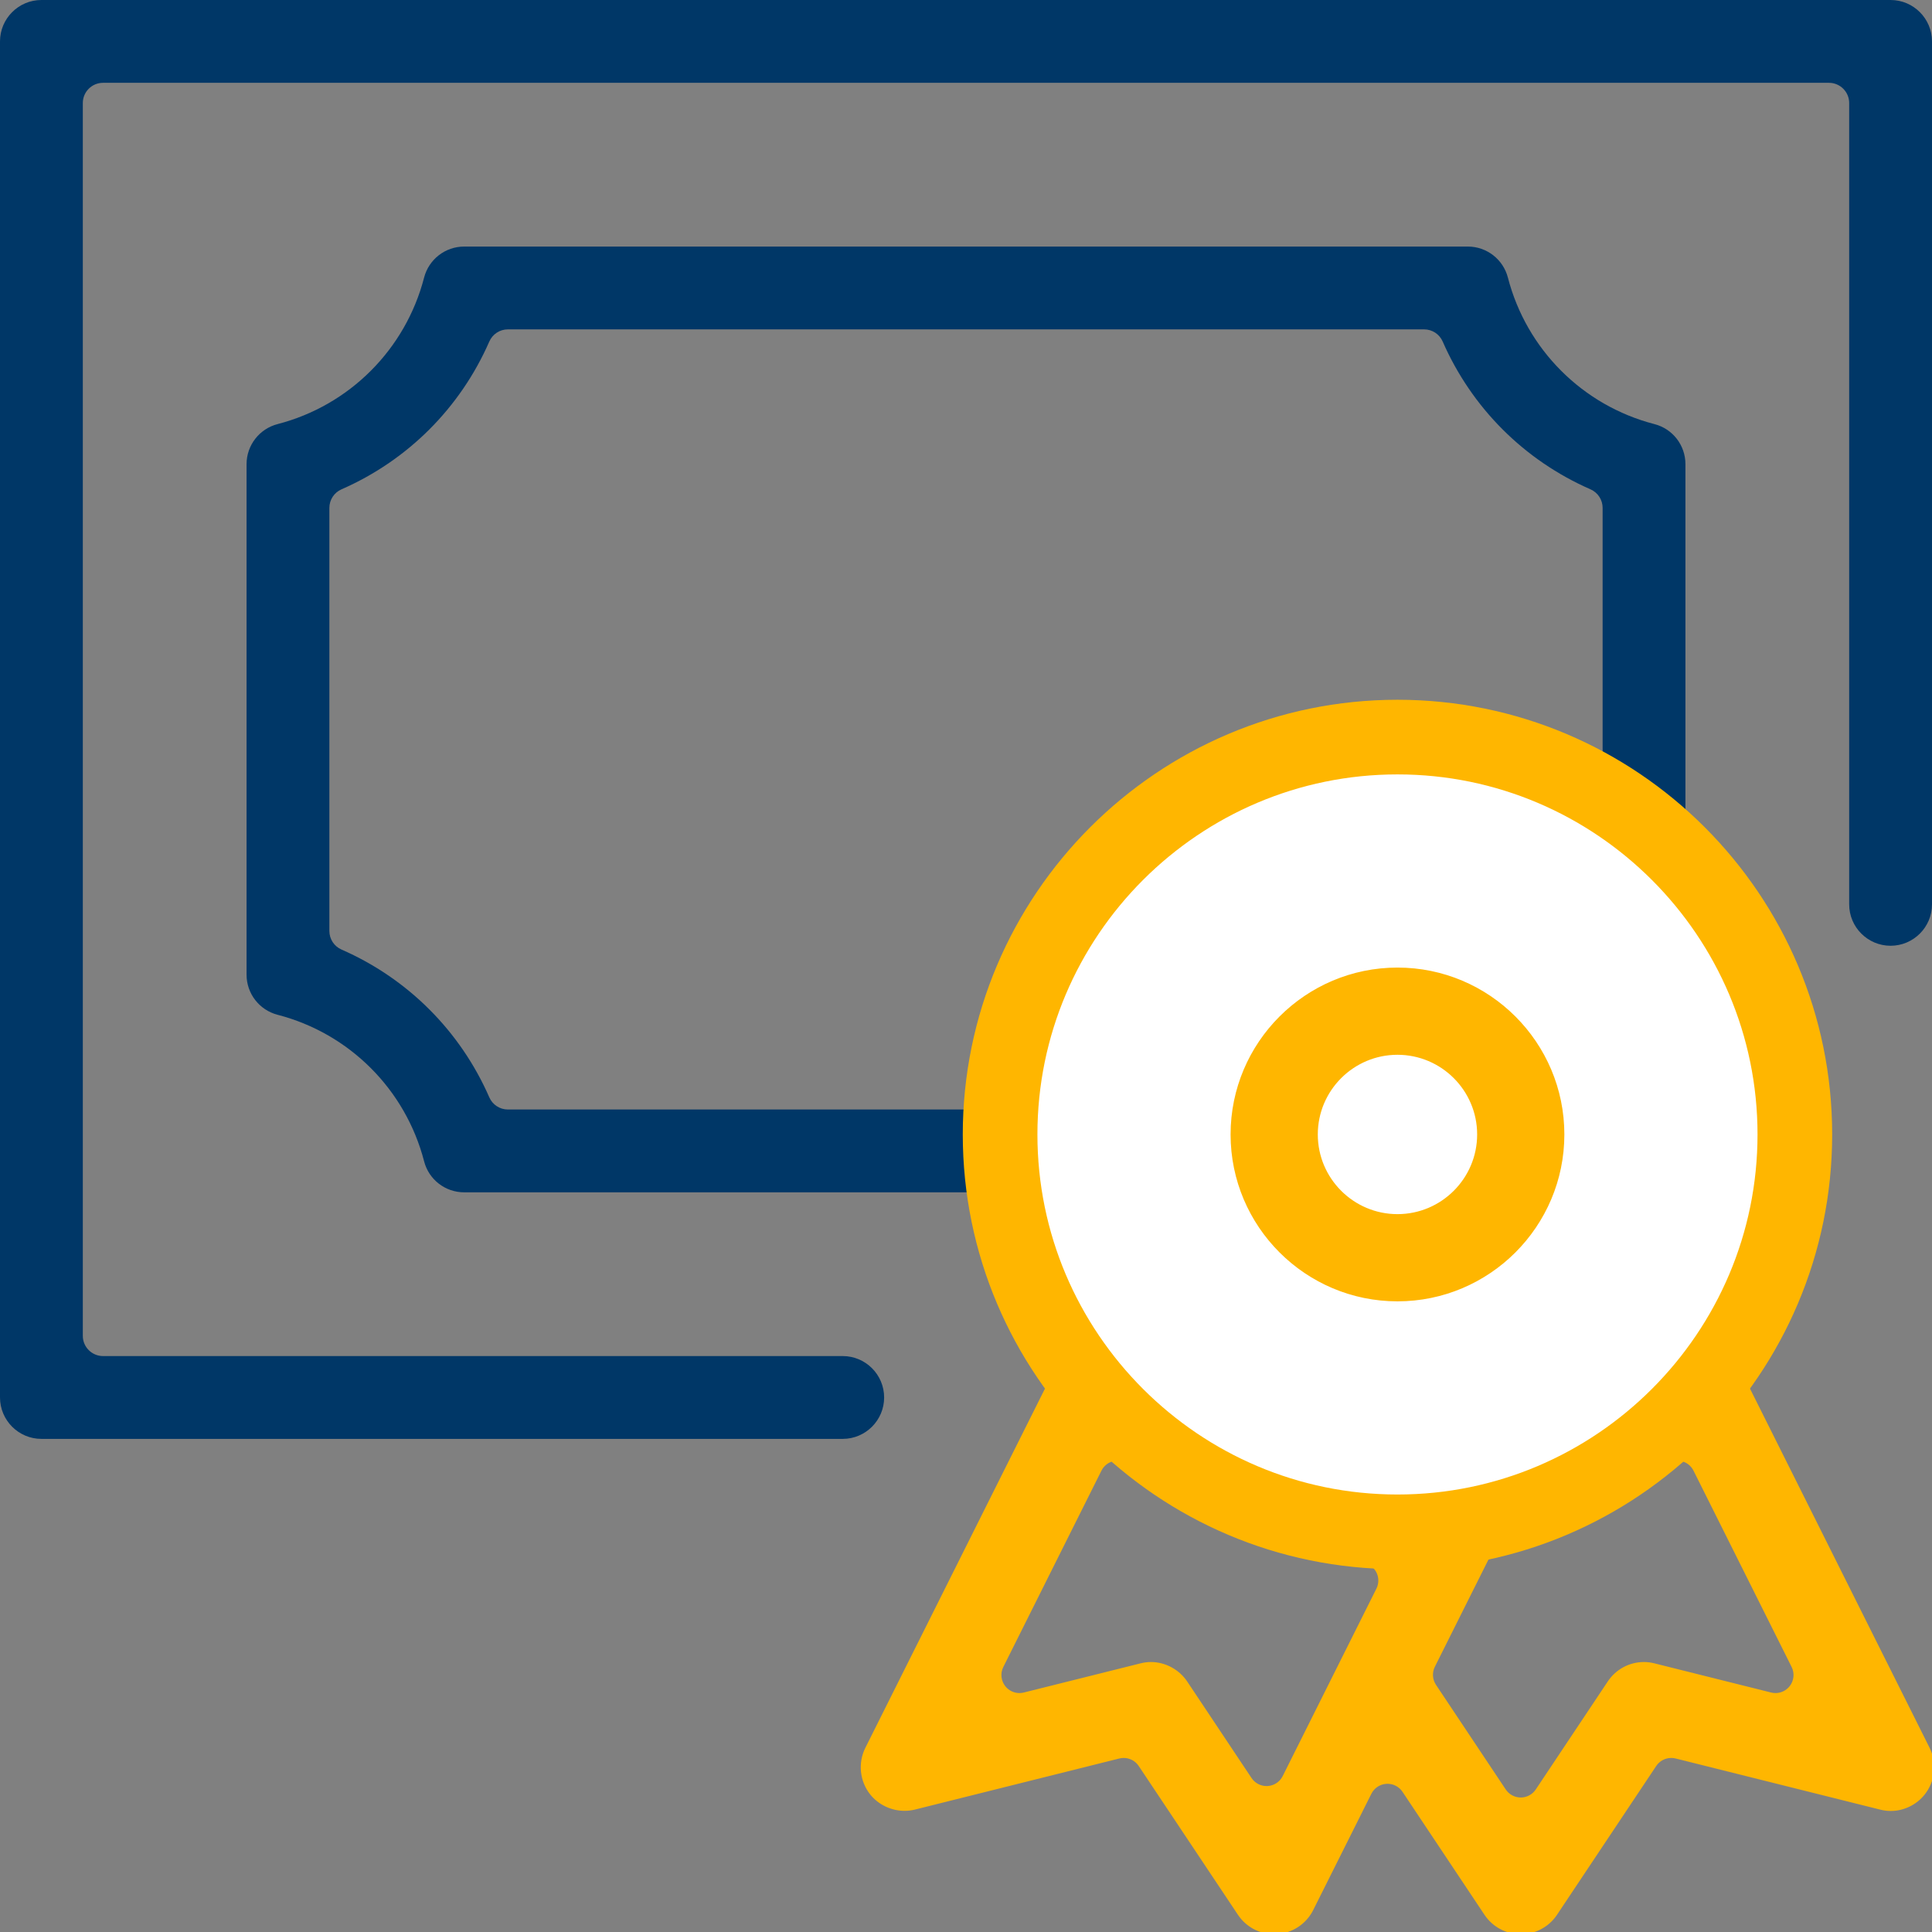
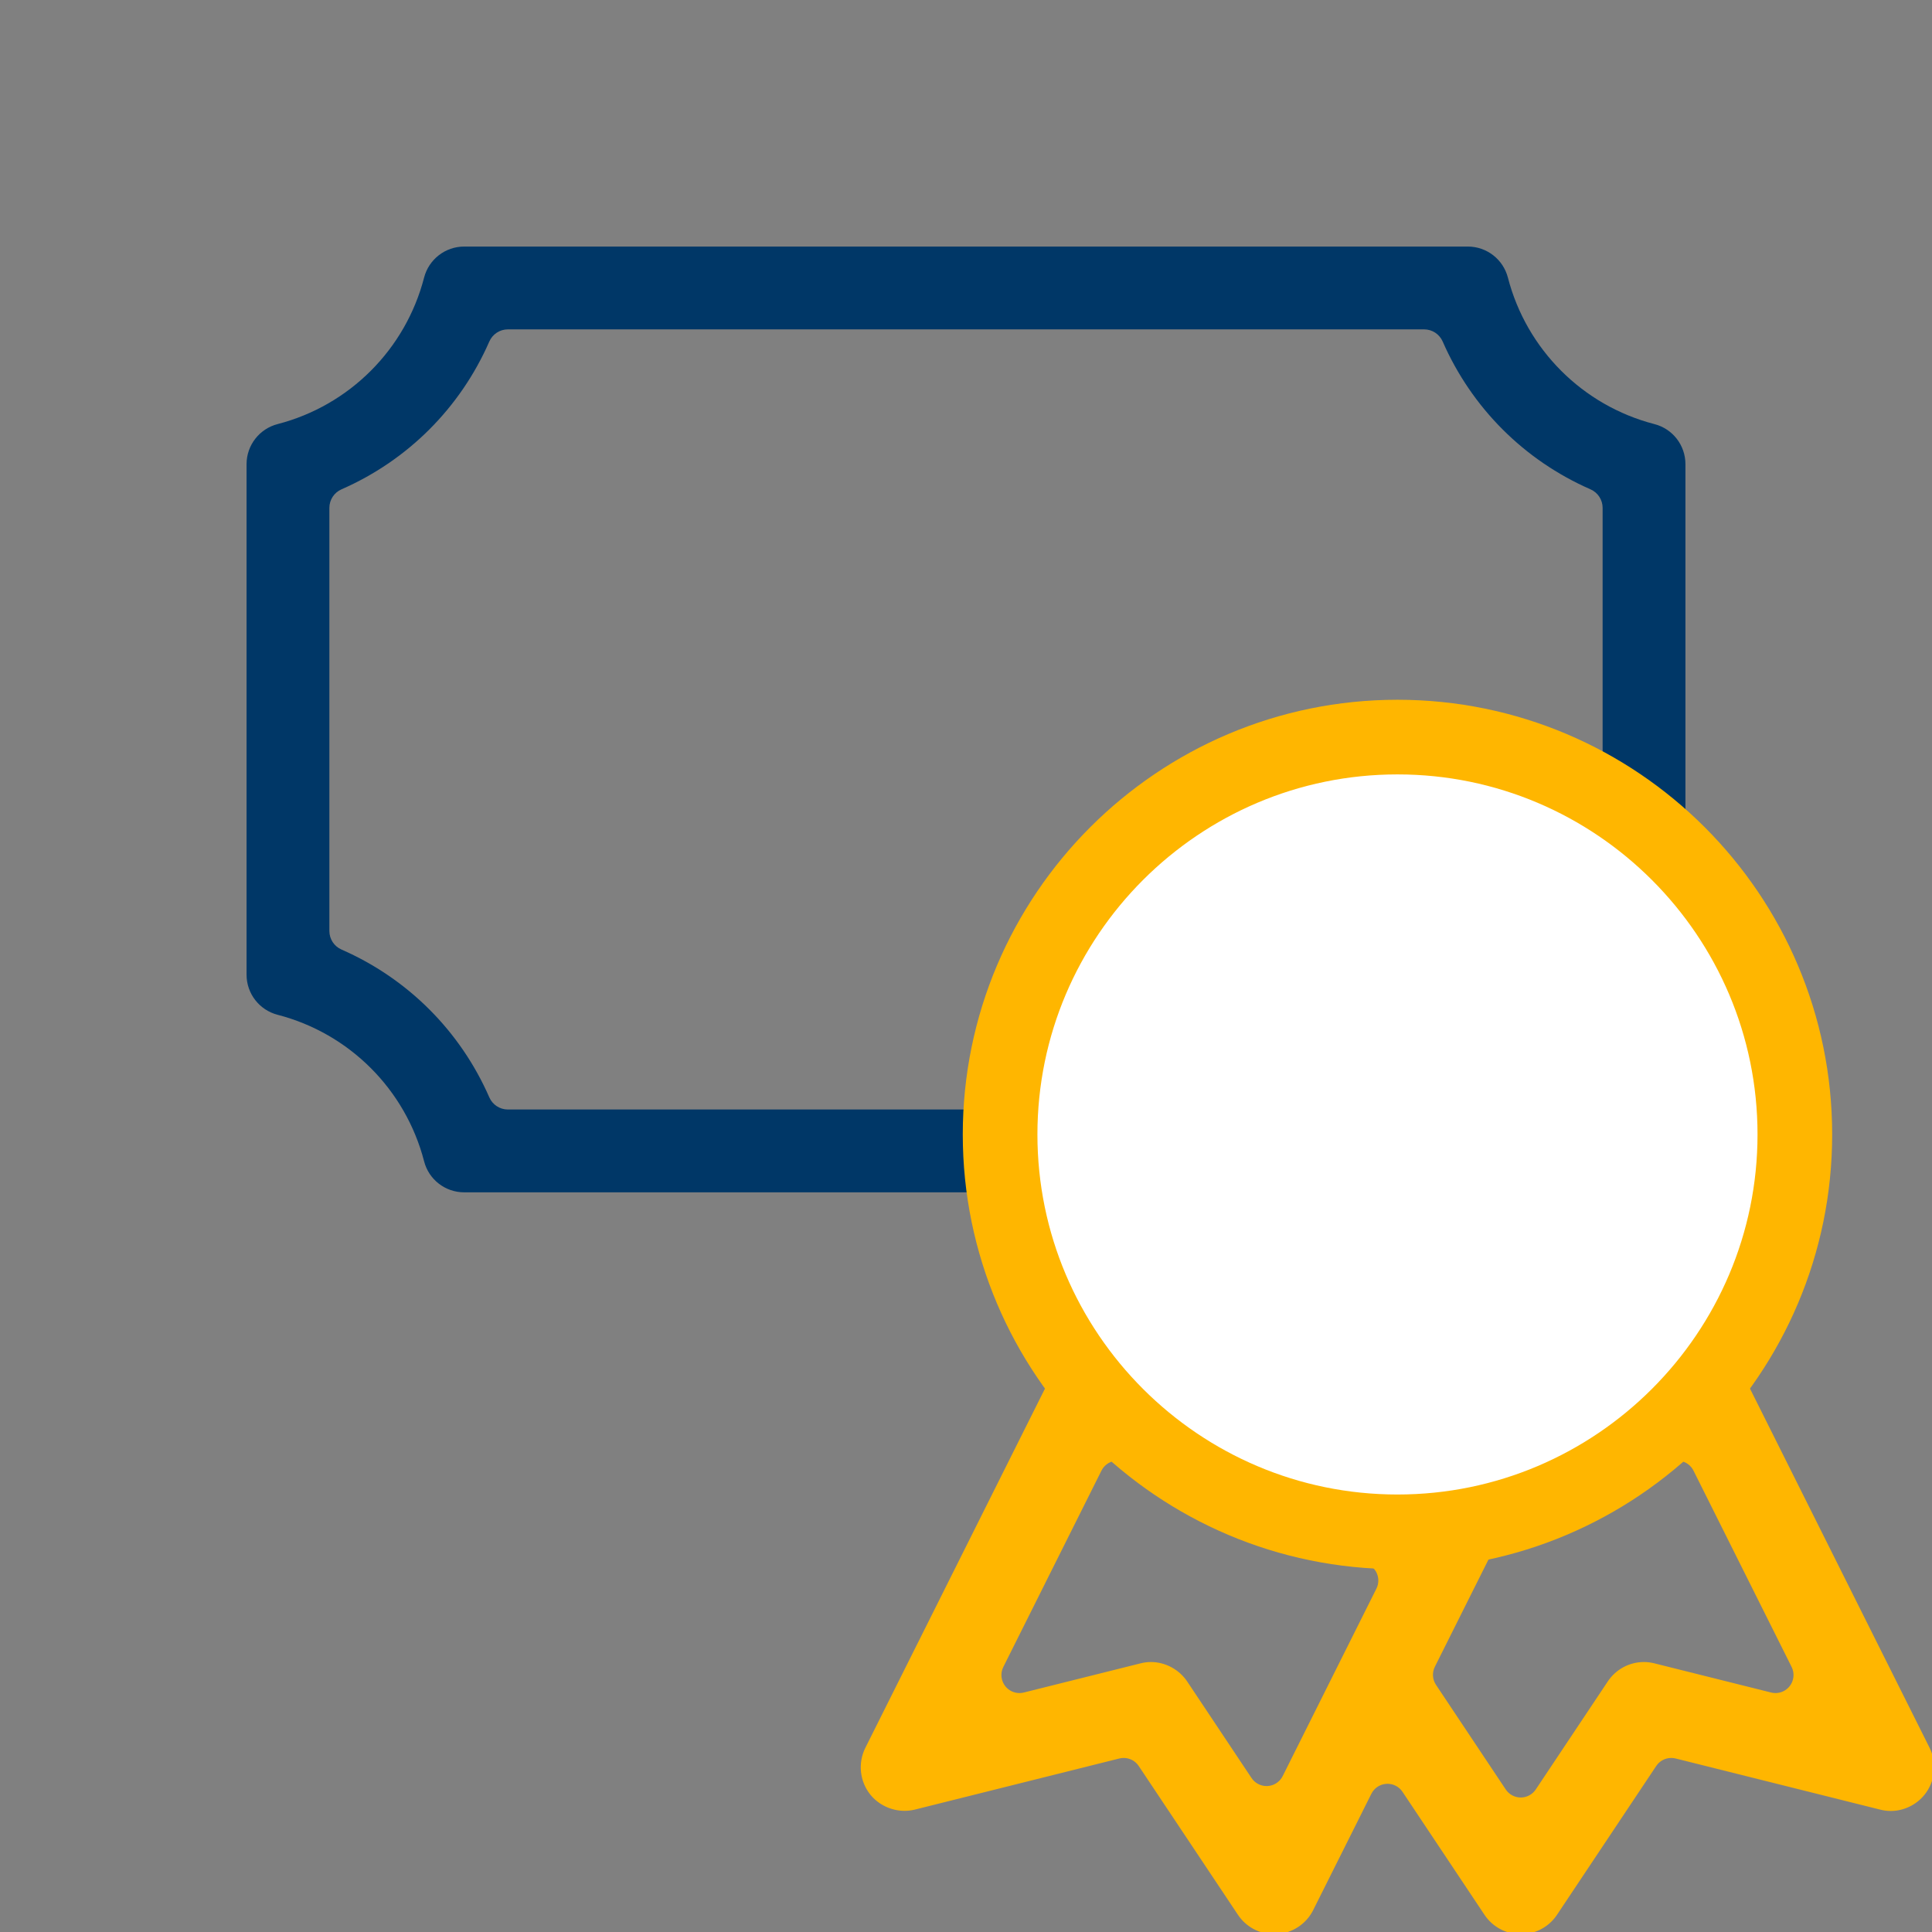
<svg xmlns="http://www.w3.org/2000/svg" version="1.1" id="Layer_1" x="0px" y="0px" viewBox="0 0 440 440" style="enable-background:new 0 0 440 440;" xml:space="preserve">
  <rect x="0" y="0" width="440" height="440" fill="#808080" stroke="none" />
  <style type="text/css">
	.st0{fill:none;}
	.st1{fill:#003767;}
	.st2{fill:#FFB600;stroke:#FFB600;stroke-miterlimit:10;}
	.st3{fill:#FFFFFF;stroke:#FFB600;stroke-width:17;stroke-miterlimit:10;}
</style>
-   <path class="st0" d="M386.126,334.699c-0.634-1.267-1.817-2.173-3.205-2.455  c-0.304-0.062-0.612-0.092-0.916-0.092c-1.089,0-2.153,0.385-2.994,1.105  c-10.783,9.219-23.782,15.959-37.59,19.493c-1.294,0.331-2.381,1.208-2.979,2.403  l-12.11,24.215c-0.738,1.478-0.63,3.24,0.288,4.617l15.888,23.833  c0.854,1.282,2.292,2.052,3.833,2.052s2.979-0.77,3.833-2.052l16.396-24.594  c1.757-2.636,4.677-4.209,7.818-4.209c0.767,0,1.534,0.097,2.278,0.288  l26.574,6.643c0.371,0.093,0.747,0.138,1.118,0.138  c1.377,0,2.706-0.619,3.592-1.724c1.128-1.403,1.332-3.334,0.53-4.944  L386.126,334.699z" />
-   <path class="st0" d="M310.195,355.364c-19.509-1.68-37.723-9.324-52.674-22.107  c-0.841-0.72-1.905-1.105-2.994-1.105c-0.304,0-0.612,0.03-0.916,0.092  c-1.388,0.282-2.571,1.188-3.206,2.455l-22.353,44.717  c-0.803,1.61-0.598,3.541,0.529,4.944c0.887,1.105,2.216,1.724,3.593,1.724  c0.371,0,0.747-0.045,1.118-0.138l26.54-6.634  c0.774-0.202,1.529-0.297,2.29-0.297c3.098,0,6.103,1.613,7.84,4.214  l14.654,21.984c0.858,1.287,2.3,2.051,3.834,2.051c0,0,0.191-0.002,0.286-0.008  c1.64-0.102,3.1-1.069,3.835-2.538l21.349-42.704  c0.682-1.365,0.644-2.98-0.1-4.312  C313.072,356.37,311.716,355.495,310.195,355.364z" />
-   <path class="st0" d="M318.265,243.467c-10.281,0-18.645,8.365-18.645,18.646  c0,10.281,8.364,18.645,18.645,18.645s18.645-8.364,18.645-18.645  C336.91,251.832,328.546,243.467,318.265,243.467z" />
-   <path class="st1" d="M430.569-0H9.43c-5.199,0-9.43,4.232-9.43,9.43v308.835  c0,5.199,4.231,9.431,9.43,9.431H191.925c5.199,0,9.431-4.232,9.431-9.431  c0-5.199-4.232-9.431-9.431-9.431H23.468c-2.544,0-4.607-2.063-4.607-4.607V23.468  c0-2.544,2.063-4.607,4.607-4.607h393.063c2.545,0,4.607,2.063,4.607,4.607  v182.495c0,5.199,4.232,9.428,9.431,9.428S440,211.162,440,205.963V9.43  C440,4.232,435.768-0,430.569-0z" />
  <path class="st1" d="M224.519,251.039c-0.851,1.009-2.118,1.643-3.519,1.643H115.66  c-1.831,0-3.486-1.084-4.22-2.76c-6.607-15.105-18.562-27.06-33.666-33.667  c-1.676-0.733-2.761-2.389-2.761-4.22v-96.375c0-1.831,1.085-3.486,2.761-4.22  c15.104-6.607,27.059-18.562,33.666-33.666c0.734-1.676,2.389-2.761,4.22-2.761  h208.679c1.831,0,3.487,1.085,4.22,2.761c6.607,15.104,18.563,27.059,33.667,33.666  c1.676,0.734,2.76,2.389,2.76,4.22v57.73c0,1.561-0.844,2.992-2.153,3.84  c-0.749,0.486-1.624,0.726-2.503,0.726c-0.24,0-0.479-0.038-0.717-0.074  c9.27,4.603,17.673,10.686,24.896,17.948c-0.421-0.707-0.662-1.515-0.662-2.351  V105.708c0-4.304-2.907-8.056-7.076-9.125c-16.344-4.231-29.124-17.012-33.356-33.356  c-1.078-4.167-4.83-7.075-9.124-7.075H105.708c-4.295,0-8.047,2.908-9.125,7.075  C92.352,79.571,79.571,92.352,63.227,96.583c-4.167,1.078-7.075,4.83-7.075,9.125  v116.279c0,4.295,2.908,8.047,7.075,9.125c16.344,4.232,29.125,17.012,33.359,33.365  c1.066,4.16,4.818,7.067,9.122,7.067h115.416c1.329,0,2.53,0.578,3.377,1.497  c-0.415-3.584-0.635-7.228-0.635-10.923  C223.866,258.369,224.092,254.673,224.519,251.039z" />
  <path class="st2" d="M439.005,398.275l-41.319-82.631  c-0.536-1.072-0.626-2.296-0.283-3.415c-4.797,7.599-10.653,14.46-17.361,20.381  c0.614-0.29,1.28-0.458,1.963-0.458c0.304,0,0.612,0.03,0.916,0.092  c1.388,0.282,2.571,1.188,3.205,2.455l22.354,44.717  c0.802,1.61,0.598,3.541-0.53,4.944c-0.886,1.105-2.215,1.724-3.592,1.724  c-0.371,0-0.747-0.045-1.118-0.138l-26.574-6.643  c-0.744-0.191-1.511-0.288-2.278-0.288c-3.141,0-6.061,1.573-7.818,4.209  l-16.396,24.594c-0.854,1.282-2.292,2.052-3.833,2.052s-2.979-0.77-3.833-2.052  l-15.888-23.833c-0.918-1.377-1.026-3.139-0.288-4.617l12.11-24.215  c0.325-0.649,0.803-1.192,1.371-1.617c-7.042,1.684-14.389,2.582-21.947,2.582  c-1.96,0-3.905-0.067-5.836-0.186c0.738,0.409,1.364,1.012,1.79,1.77  c0.744,1.332,0.782,2.947,0.1,4.312l-21.349,42.704  c-0.735,1.469-2.195,2.436-3.835,2.538c-0.095,0.006-0.286,0.008-0.286,0.008  c-1.534,0-2.976-0.764-3.834-2.051l-14.654-21.984  c-1.737-2.601-4.742-4.214-7.84-4.214c-0.761,0-1.516,0.095-2.29,0.297  l-26.54,6.634c-0.371,0.093-0.747,0.138-1.118,0.138  c-1.377,0-2.706-0.619-3.593-1.724c-1.127-1.403-1.332-3.334-0.529-4.944  l22.353-44.717c0.635-1.267,1.818-2.173,3.206-2.455  c0.304-0.062,0.612-0.092,0.916-0.092c0.242,0,0.481,0.026,0.718,0.063  c-6.071-5.427-11.431-11.631-15.927-18.455c-0.025,0.645-0.177,1.288-0.474,1.884  l-41.318,82.631c-1.642,3.285-1.219,7.257,1.069,10.115  c1.777,2.202,4.547,3.516,7.411,3.516c0.76,0,1.518-0.092,2.238-0.27  l46.555-11.638c0.373-0.092,0.747-0.137,1.118-0.137  c1.516,0,2.965,0.749,3.833,2.051l22.594,33.885  c1.755,2.633,4.688,4.203,7.845,4.203c0.207,0,0.416-0.012,0.587-0.018  c3.345-0.212,6.353-2.2,7.849-5.195l13.251-26.492  c0.735-1.469,2.196-2.437,3.836-2.538c0.096-0.007,0.19-0.009,0.285-0.009  c1.535,0,2.977,0.765,3.833,2.052l18.664,28c1.752,2.63,4.686,4.2,7.847,4.2  c3.161,0,6.094-1.57,7.847-4.2l22.593-33.888  c0.869-1.302,2.317-2.051,3.834-2.051c0.371,0,0.747,0.045,1.118,0.137  l46.589,11.647c0.749,0.193,1.52,0.292,2.294,0.292  c2.81,0,5.541-1.321,7.312-3.537C440.224,405.532,440.648,401.557,439.005,398.275z" />
  <path class="st3" d="M318.265,167.865c-49.901,0-90.5,40.597-90.5,90.5  c0,49.901,40.599,90.5,90.5,90.5c49.901,0,90.5-40.599,90.5-90.5  C408.765,208.462,368.166,167.865,318.265,167.865z" />
-   <path class="st2" d="M318.265,220.858c-20.681,0-37.507,16.825-37.507,37.507  c0,20.681,16.826,37.507,37.507,37.507c20.681,0,37.507-16.826,37.507-37.507  C355.772,237.683,338.946,220.858,318.265,220.858z M318.265,277.011  c-10.281,0-18.645-8.364-18.645-18.645c0-10.281,8.364-18.646,18.645-18.646  s18.645,8.365,18.645,18.646C336.91,268.647,328.546,277.011,318.265,277.011z" />
</svg>